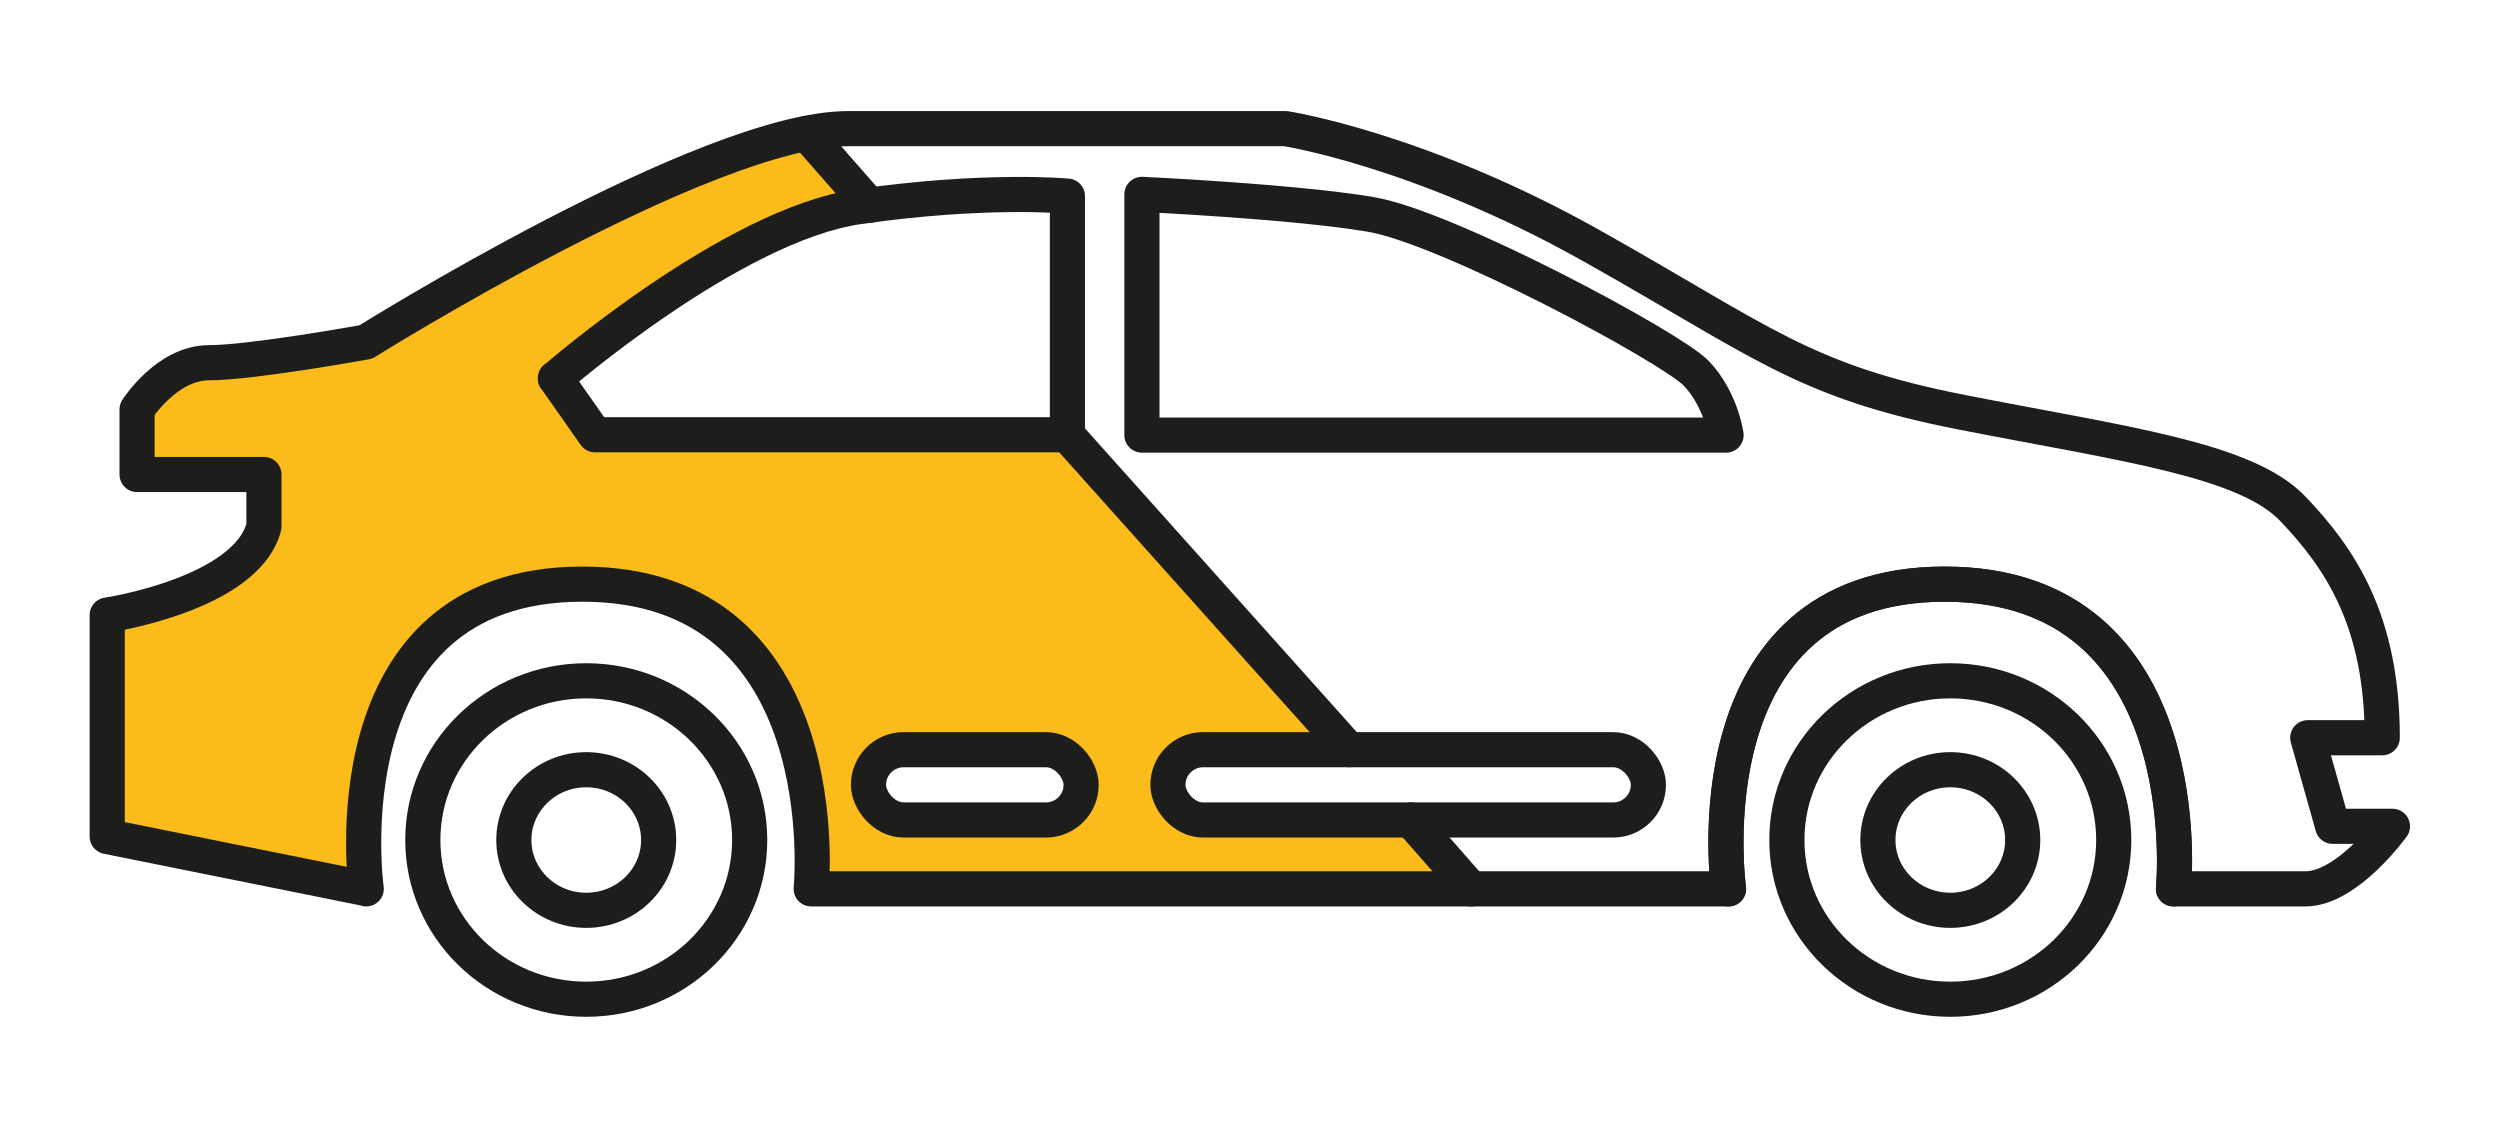
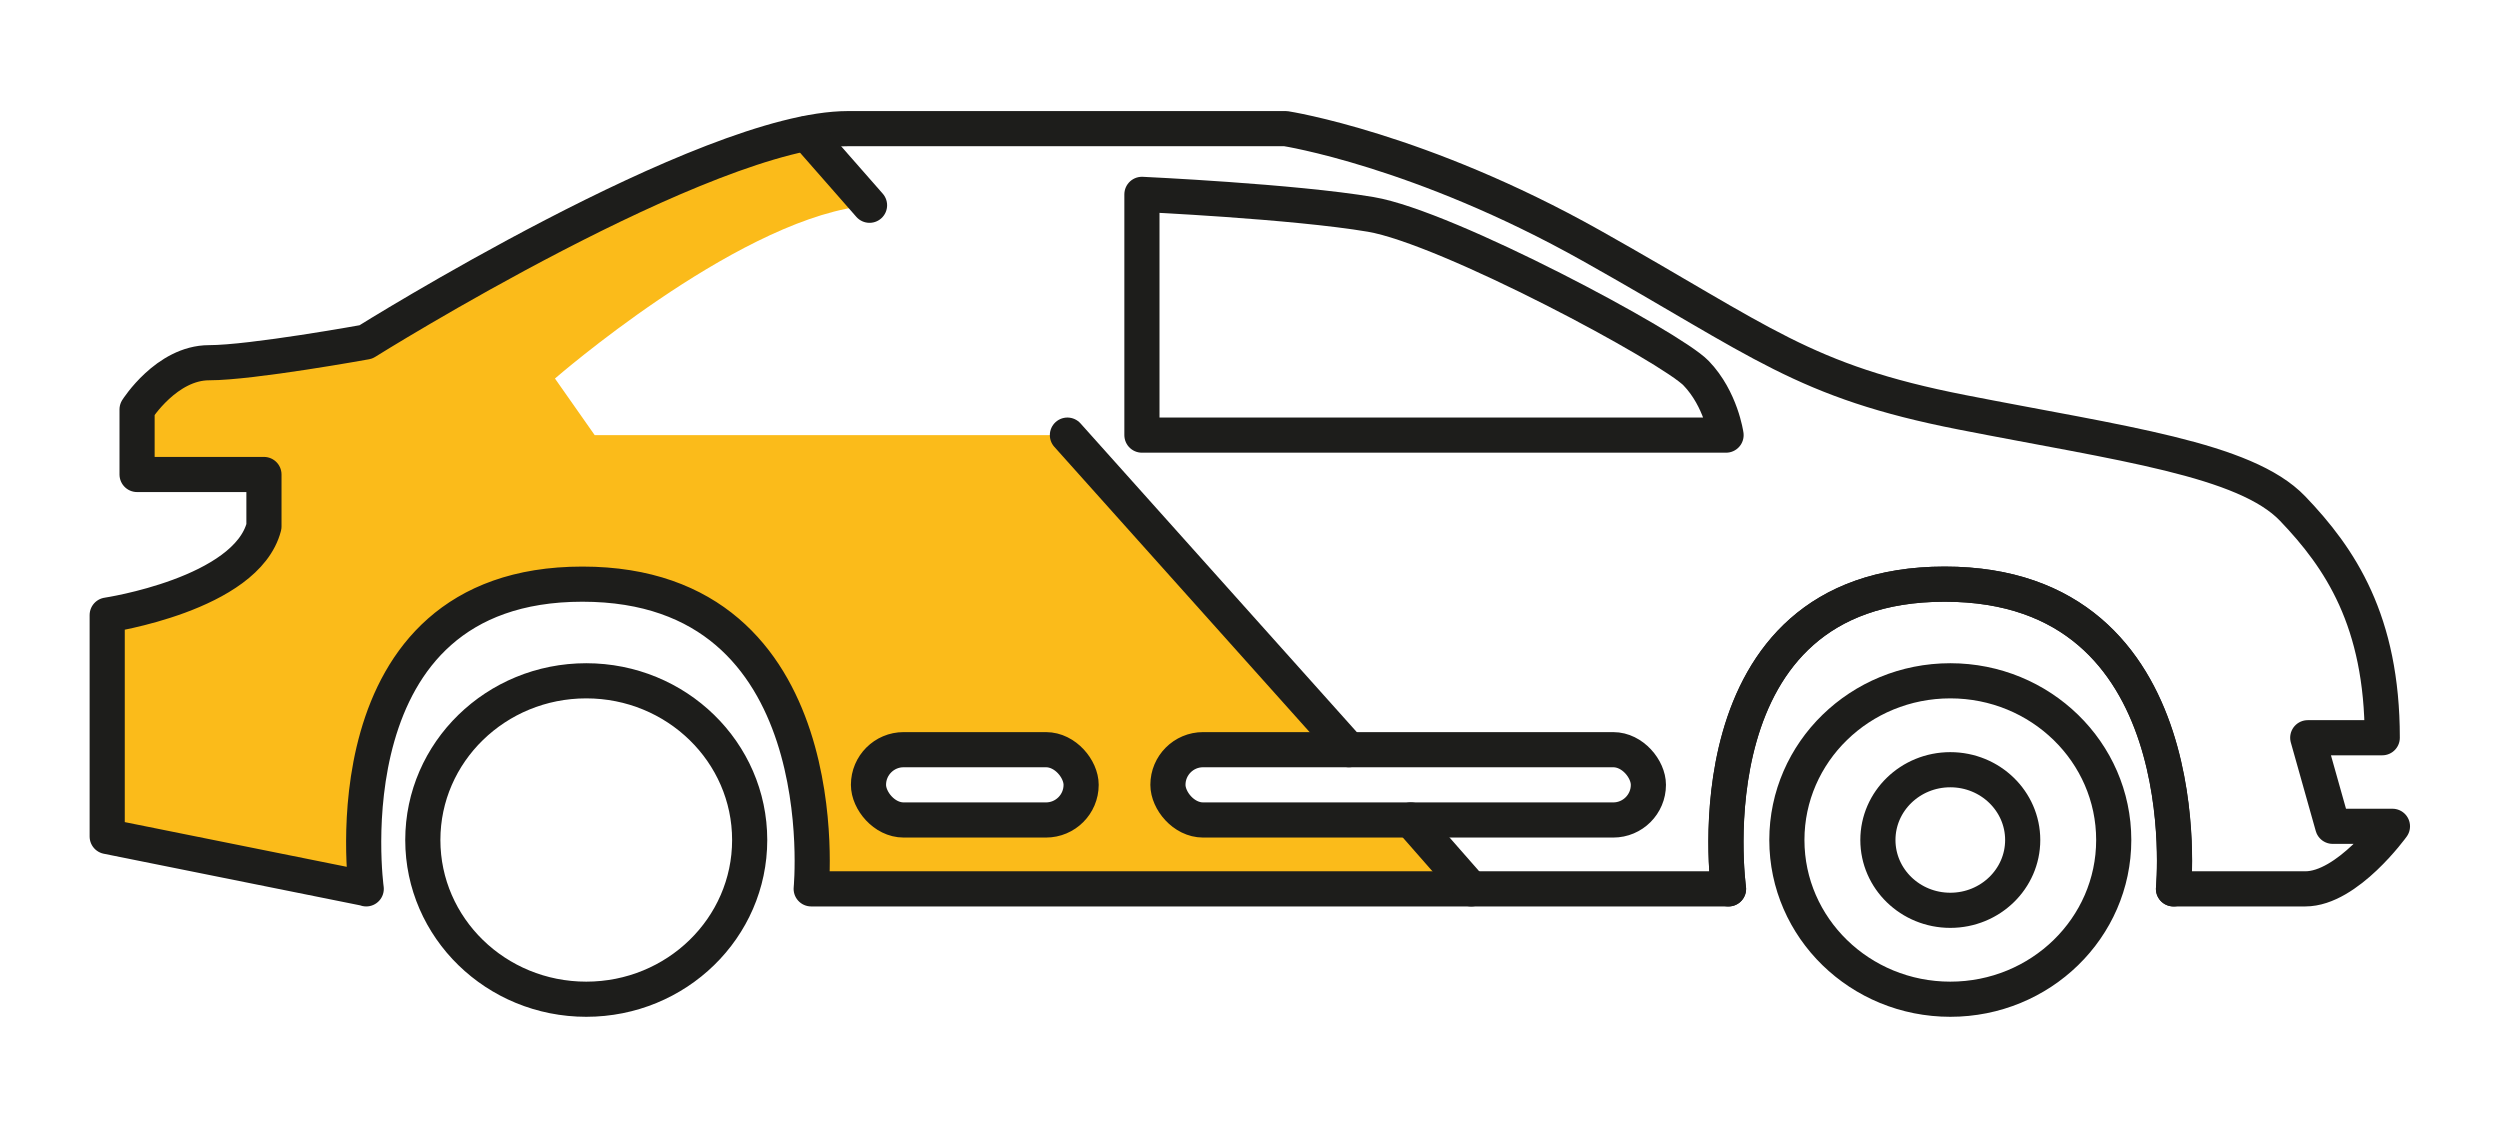
<svg xmlns="http://www.w3.org/2000/svg" id="Vrstva_1" data-name="Vrstva 1" version="1.1" viewBox="0 0 71.13 32.03">
  <defs>
    <style>
      .cls-1 {
        fill: #fbbb1a;
        stroke-width: 0px;
      }

      .cls-2 {
        fill: none;
        stroke: #1d1d1b;
        stroke-linecap: round;
        stroke-linejoin: round;
      }
    </style>
  </defs>
  <g>
-     <path class="cls-1" d="M34.18,23.33c-.53,0-.95-.45-.95-1s.43-1,.95-1h4.19l-8.01-9.1v.15h-13.44l-1.13-1.61s5.02-4.37,8.63-4.89c.11-.02.21-.03.32-.04l-1.8-2.04c-4.48.9-12.52,5.94-12.52,5.94,0,0-3.25.59-4.46.59s-2.05,1.33-2.05,1.33v1.85h3.61v1.48c-.5,1.93-4.46,2.52-4.46,2.52v6.3l7.35,1.48s-1.2-8.67,6.15-8.67,6.51,8.67,6.51,8.67h18.78l-1.73-1.96h-5.95ZM29.8,23.33h-4.14c-.53,0-.95-.45-.95-1s.43-1,.95-1h4.14c.53,0,.95.45.95,1s-.43,1-.95,1Z" />
-     <path class="cls-2" d="M15.8,10.77s5.02-4.37,8.63-4.89,5.94-.3,5.94-.3v6.79h-13.44l-1.13-1.61Z" />
+     <path class="cls-1" d="M34.18,23.33c-.53,0-.95-.45-.95-1s.43-1,.95-1h4.19l-8.01-9.1v.15h-13.44l-1.13-1.61s5.02-4.37,8.63-4.89l-1.8-2.04c-4.48.9-12.52,5.94-12.52,5.94,0,0-3.25.59-4.46.59s-2.05,1.33-2.05,1.33v1.85h3.61v1.48c-.5,1.93-4.46,2.52-4.46,2.52v6.3l7.35,1.48s-1.2-8.67,6.15-8.67,6.51,8.67,6.51,8.67h18.78l-1.73-1.96h-5.95ZM29.8,23.33h-4.14c-.53,0-.95-.45-.95-1s.43-1,.95-1h4.14c.53,0,.95.45.95,1s-.43,1-.95,1Z" />
    <path class="cls-2" d="M32.49,5.54v6.84h16.62s-.14-1.02-.85-1.76-7.07-4.15-9.26-4.52-6.51-.57-6.51-.57Z" />
    <g>
      <path class="cls-2" d="M10.42,25.29s-1.2-8.67,6.15-8.67,6.51,8.67,6.51,8.67h0s26.1,0,26.1,0c0,0-1.2-8.67,6.15-8.67s6.51,8.67,6.51,8.67h3.75c1.2,0,2.48-1.78,2.48-1.78h-1.7l-.71-2.52h2.12c0-3.33-1.2-5.11-2.55-6.52s-4.88-1.85-9.41-2.74c-4.53-.89-5.66-2-10.54-4.74-4.88-2.74-8.7-3.33-8.7-3.33h-12.45c-4.03,0-13.72,6.07-13.72,6.07,0,0-3.25.59-4.46.59s-2.05,1.33-2.05,1.33v1.85h3.61v1.48c-.5,1.93-4.46,2.52-4.46,2.52v6.3l7.35,1.48h0Z" />
      <path class="cls-2" d="M61.84,25.29s.85-8.67-6.51-8.67-6.15,8.67-6.15,8.67" />
    </g>
    <rect class="cls-2" x="24.71" y="21.33" width="6.05" height="2" rx="1" ry="1" />
    <rect class="cls-2" x="33.23" y="21.33" width="13.67" height="2" rx="1" ry="1" />
    <ellipse class="cls-2" cx="16.68" cy="23.9" rx="4.65" ry="4.53" />
-     <ellipse class="cls-2" cx="16.68" cy="23.9" rx="2.06" ry="2" />
    <ellipse class="cls-2" cx="55.49" cy="23.9" rx="4.65" ry="4.53" />
    <ellipse class="cls-2" cx="55.49" cy="23.9" rx="2.06" ry="2" />
  </g>
  <line class="cls-2" x1="22.95" y1="3.8" x2="24.74" y2="5.84" />
  <line class="cls-2" x1="30.37" y1="12.38" x2="38.38" y2="21.33" />
  <line class="cls-2" x1="40.14" y1="23.33" x2="41.86" y2="25.29" />
</svg>